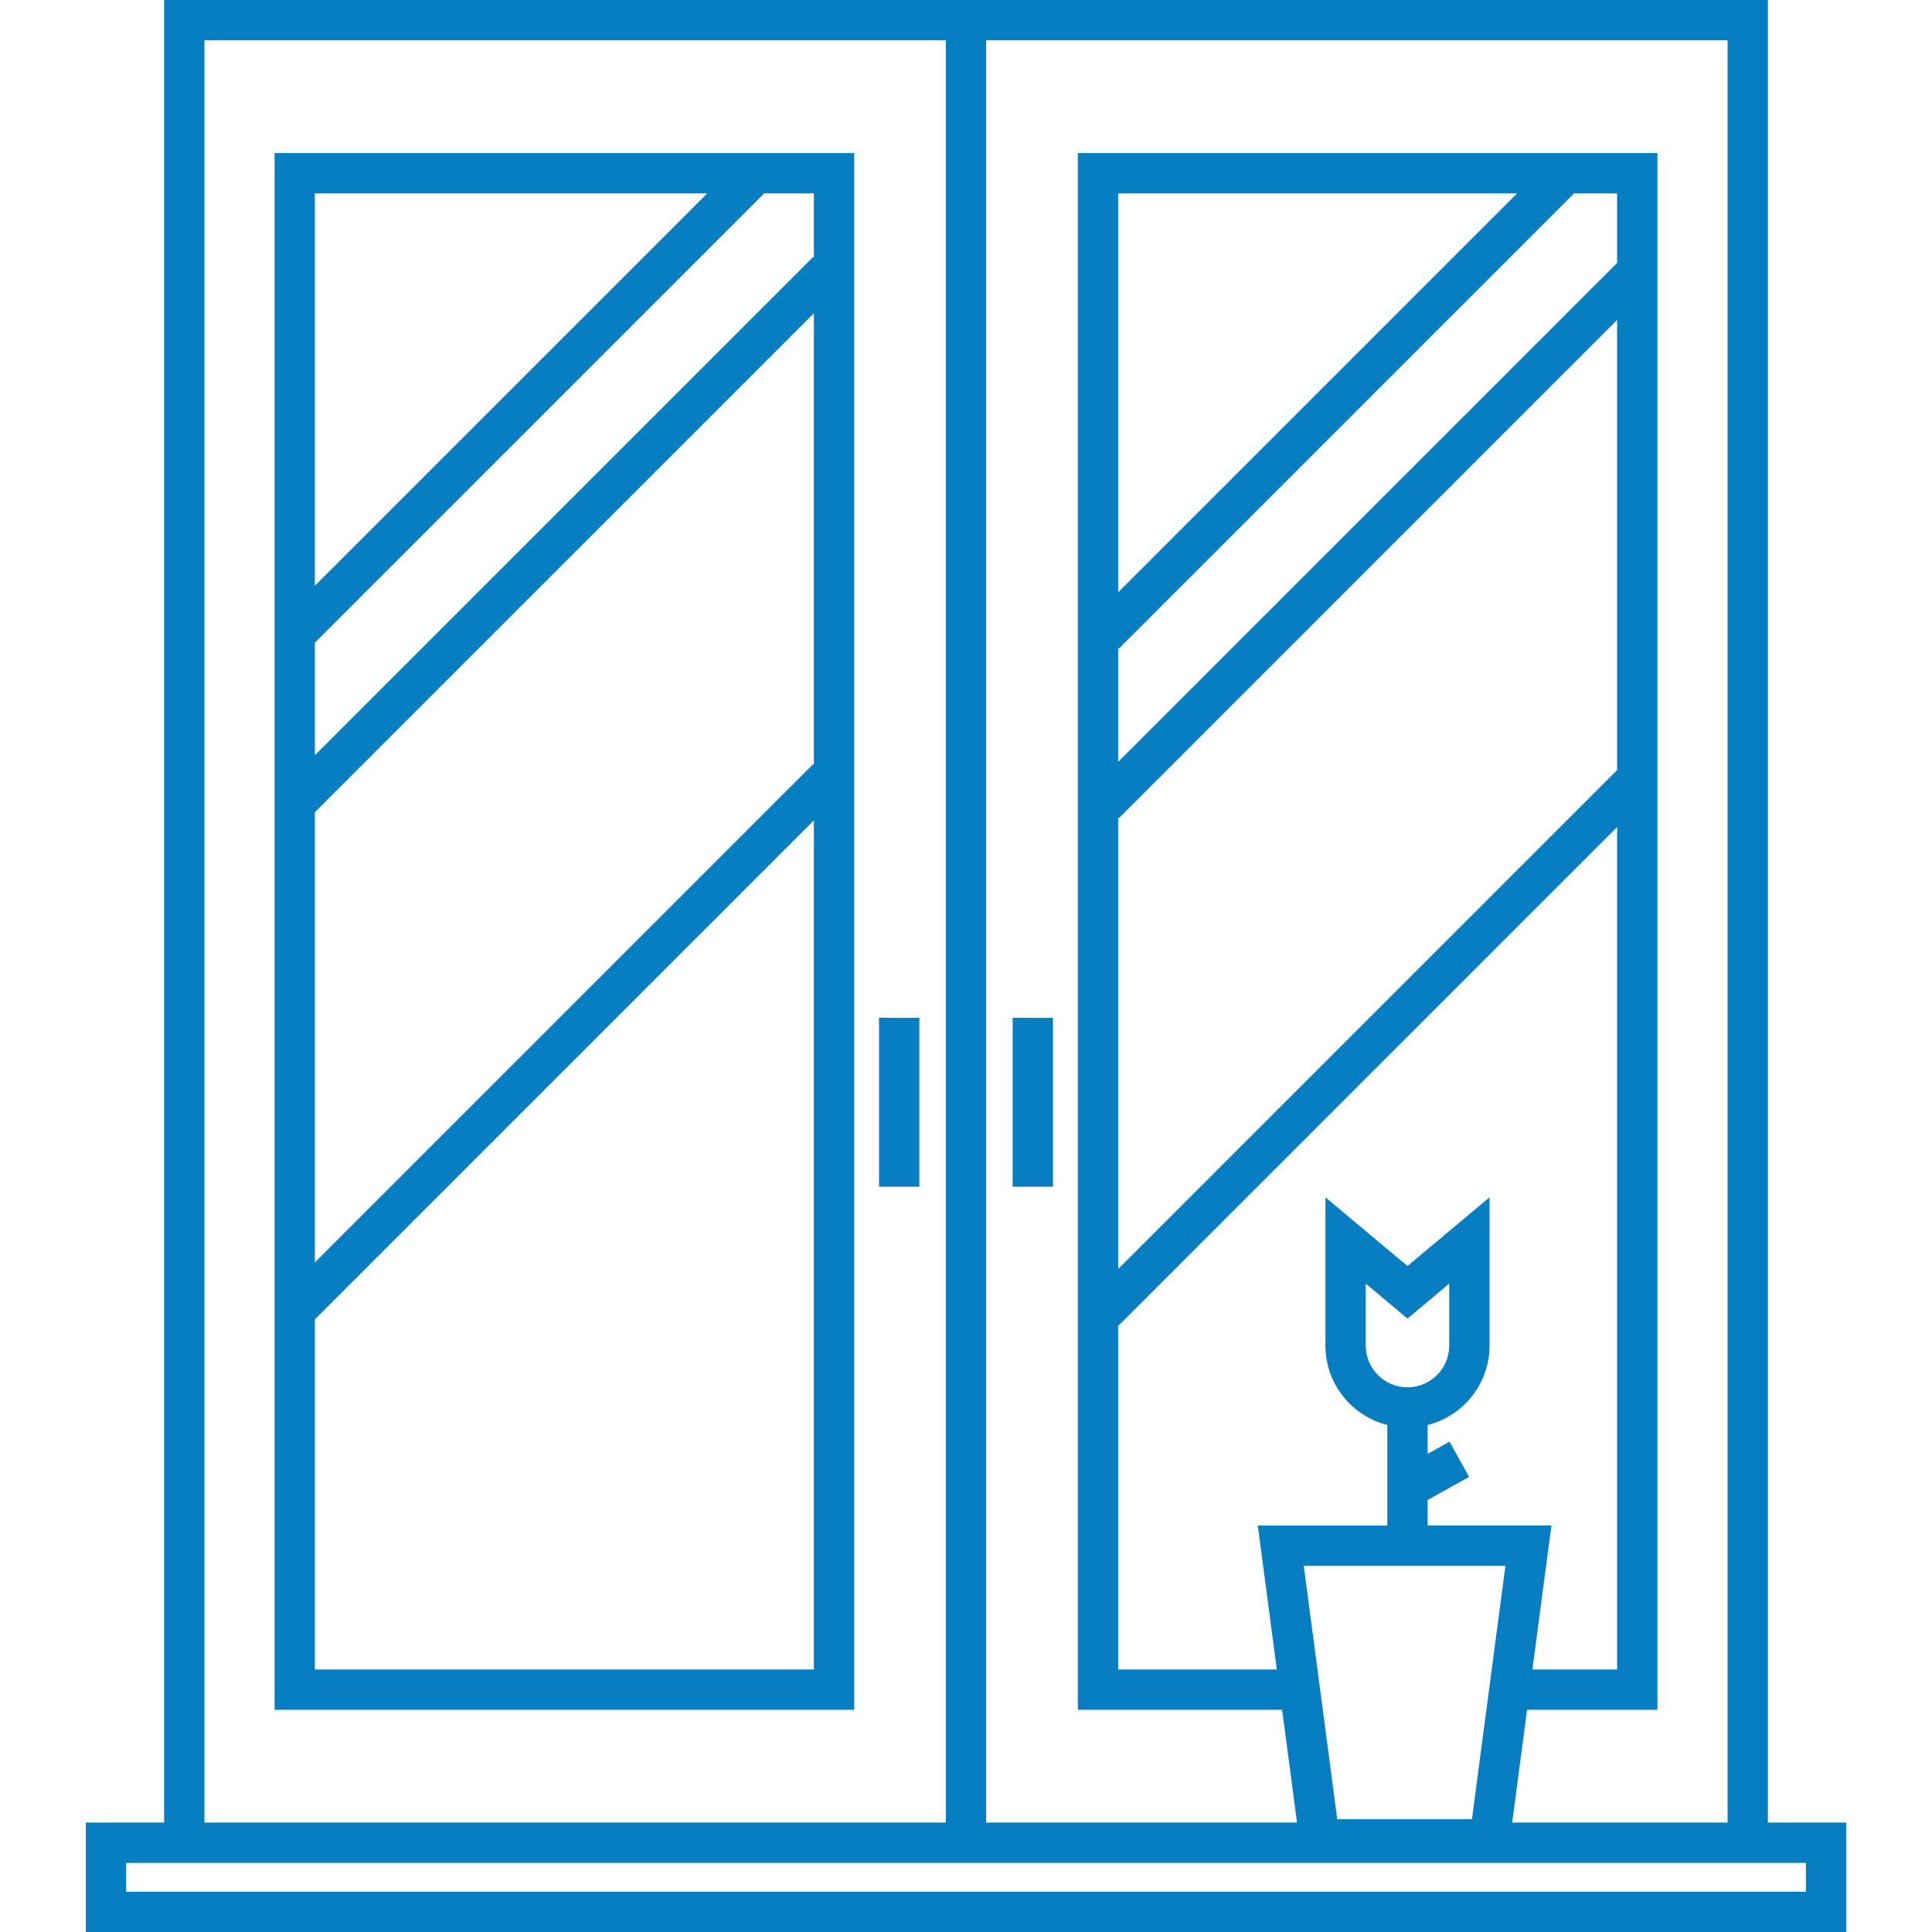
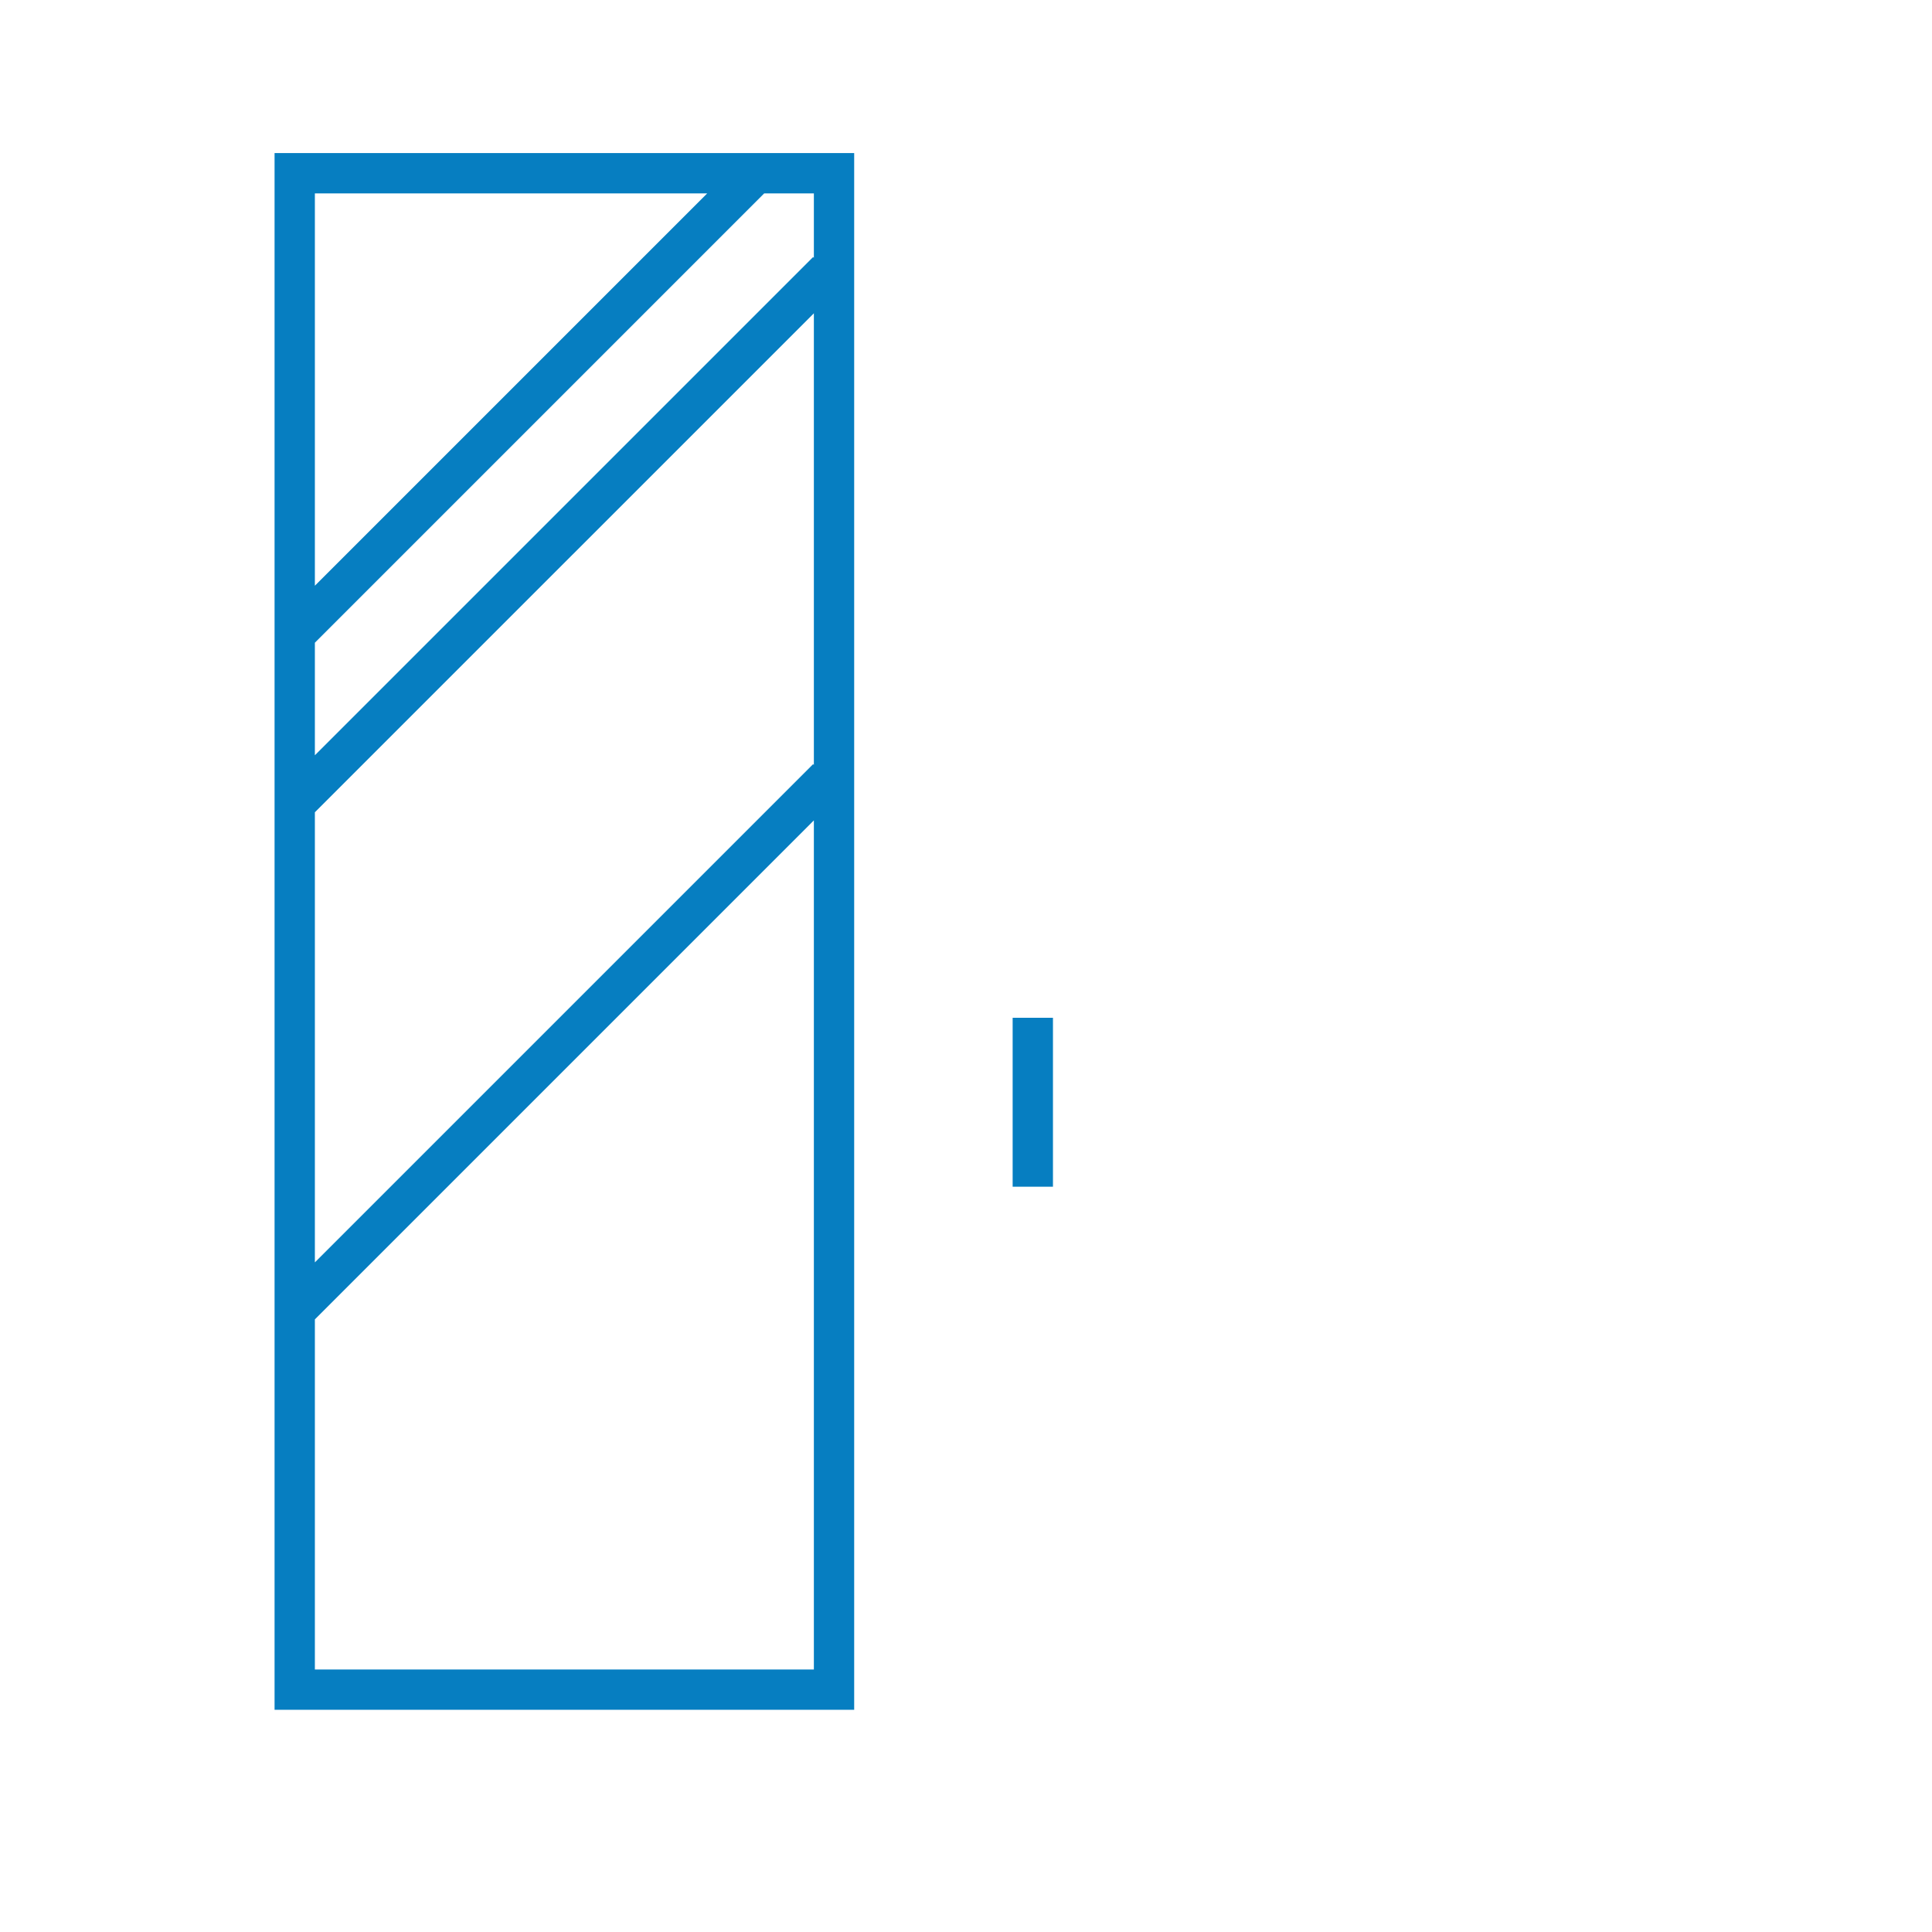
<svg xmlns="http://www.w3.org/2000/svg" version="1.1" id="Capa_1" x="0px" y="0px" viewBox="0 0 335.483 335.483" style="enable-background:new 0 0 335.483 335.483;" xml:space="preserve" width="512px" height="512px">
  <g>
    <path d="M47.677,296.901h100.648V26.582H47.677V296.901z M54.677,141.048l86.648-86.647v78.421l-0.132-0.132l-86.516,86.516   V141.048z M54.677,289.901v-60.796l86.648-86.648v147.445H54.677z M141.325,44.766l-0.132-0.132l-86.516,86.515v-19.543   L132.7,33.582h8.625V44.766z M122.801,33.582l-68.124,68.125V33.582H122.801z" fill="#067ec1" />
-     <path d="M306.985,316.484V0H28.499v316.484H14.9v18.999h305.684v-18.999H306.985z M299.985,316.484h-37.404l2.587-19.583h22.634   V26.581h-100.64v270.32h35.474l2.587,19.583h-53.981V7h128.743V316.484z M194.287,112.626l79.044-79.045h7.471v12.083l-86.64,86.64   v-19.803L194.287,112.626z M194.162,102.853V33.581h69.271L194.162,102.853z M280.802,133.72l-86.64,86.641v-78.416l0.129,0.129   l86.511-86.511V133.72z M194.162,230.001l0.129,0.129l86.511-86.512v146.283h-14.709l3.303-25h-21.493v-4.44l7.2-4l-3.4-6.119   l-3.8,2.111v-5.004c6.168-1.566,10.75-7.149,10.75-13.797v-25.745l-14.25,11.931l-14.25-11.931v25.745   c0,6.648,4.582,12.231,10.75,13.797v17.453h-22.493l3.303,25h-27.55V230.001z M244.402,240.901c-3.998,0-7.25-3.252-7.25-7.25   v-10.755l7.25,6.069l7.25-6.069v10.755C251.652,237.649,248.4,240.901,244.402,240.901z M261.409,271.901l-5.813,44h-23.389   l-5.813-44H261.409z M35.499,7h128.743v309.484H35.499V7z M313.584,328.483H21.9v-4.999h291.684V328.483z" fill="#067ec1" />
-     <rect x="152.642" y="176.734" width="7" height="29.334" fill="#067ec1" />
    <rect x="175.842" y="176.734" width="7" height="29.334" fill="#067ec1" />
  </g>
  <g>
</g>
  <g>
</g>
  <g>
</g>
  <g>
</g>
  <g>
</g>
  <g>
</g>
  <g>
</g>
  <g>
</g>
  <g>
</g>
  <g>
</g>
  <g>
</g>
  <g>
</g>
  <g>
</g>
  <g>
</g>
  <g>
</g>
</svg>